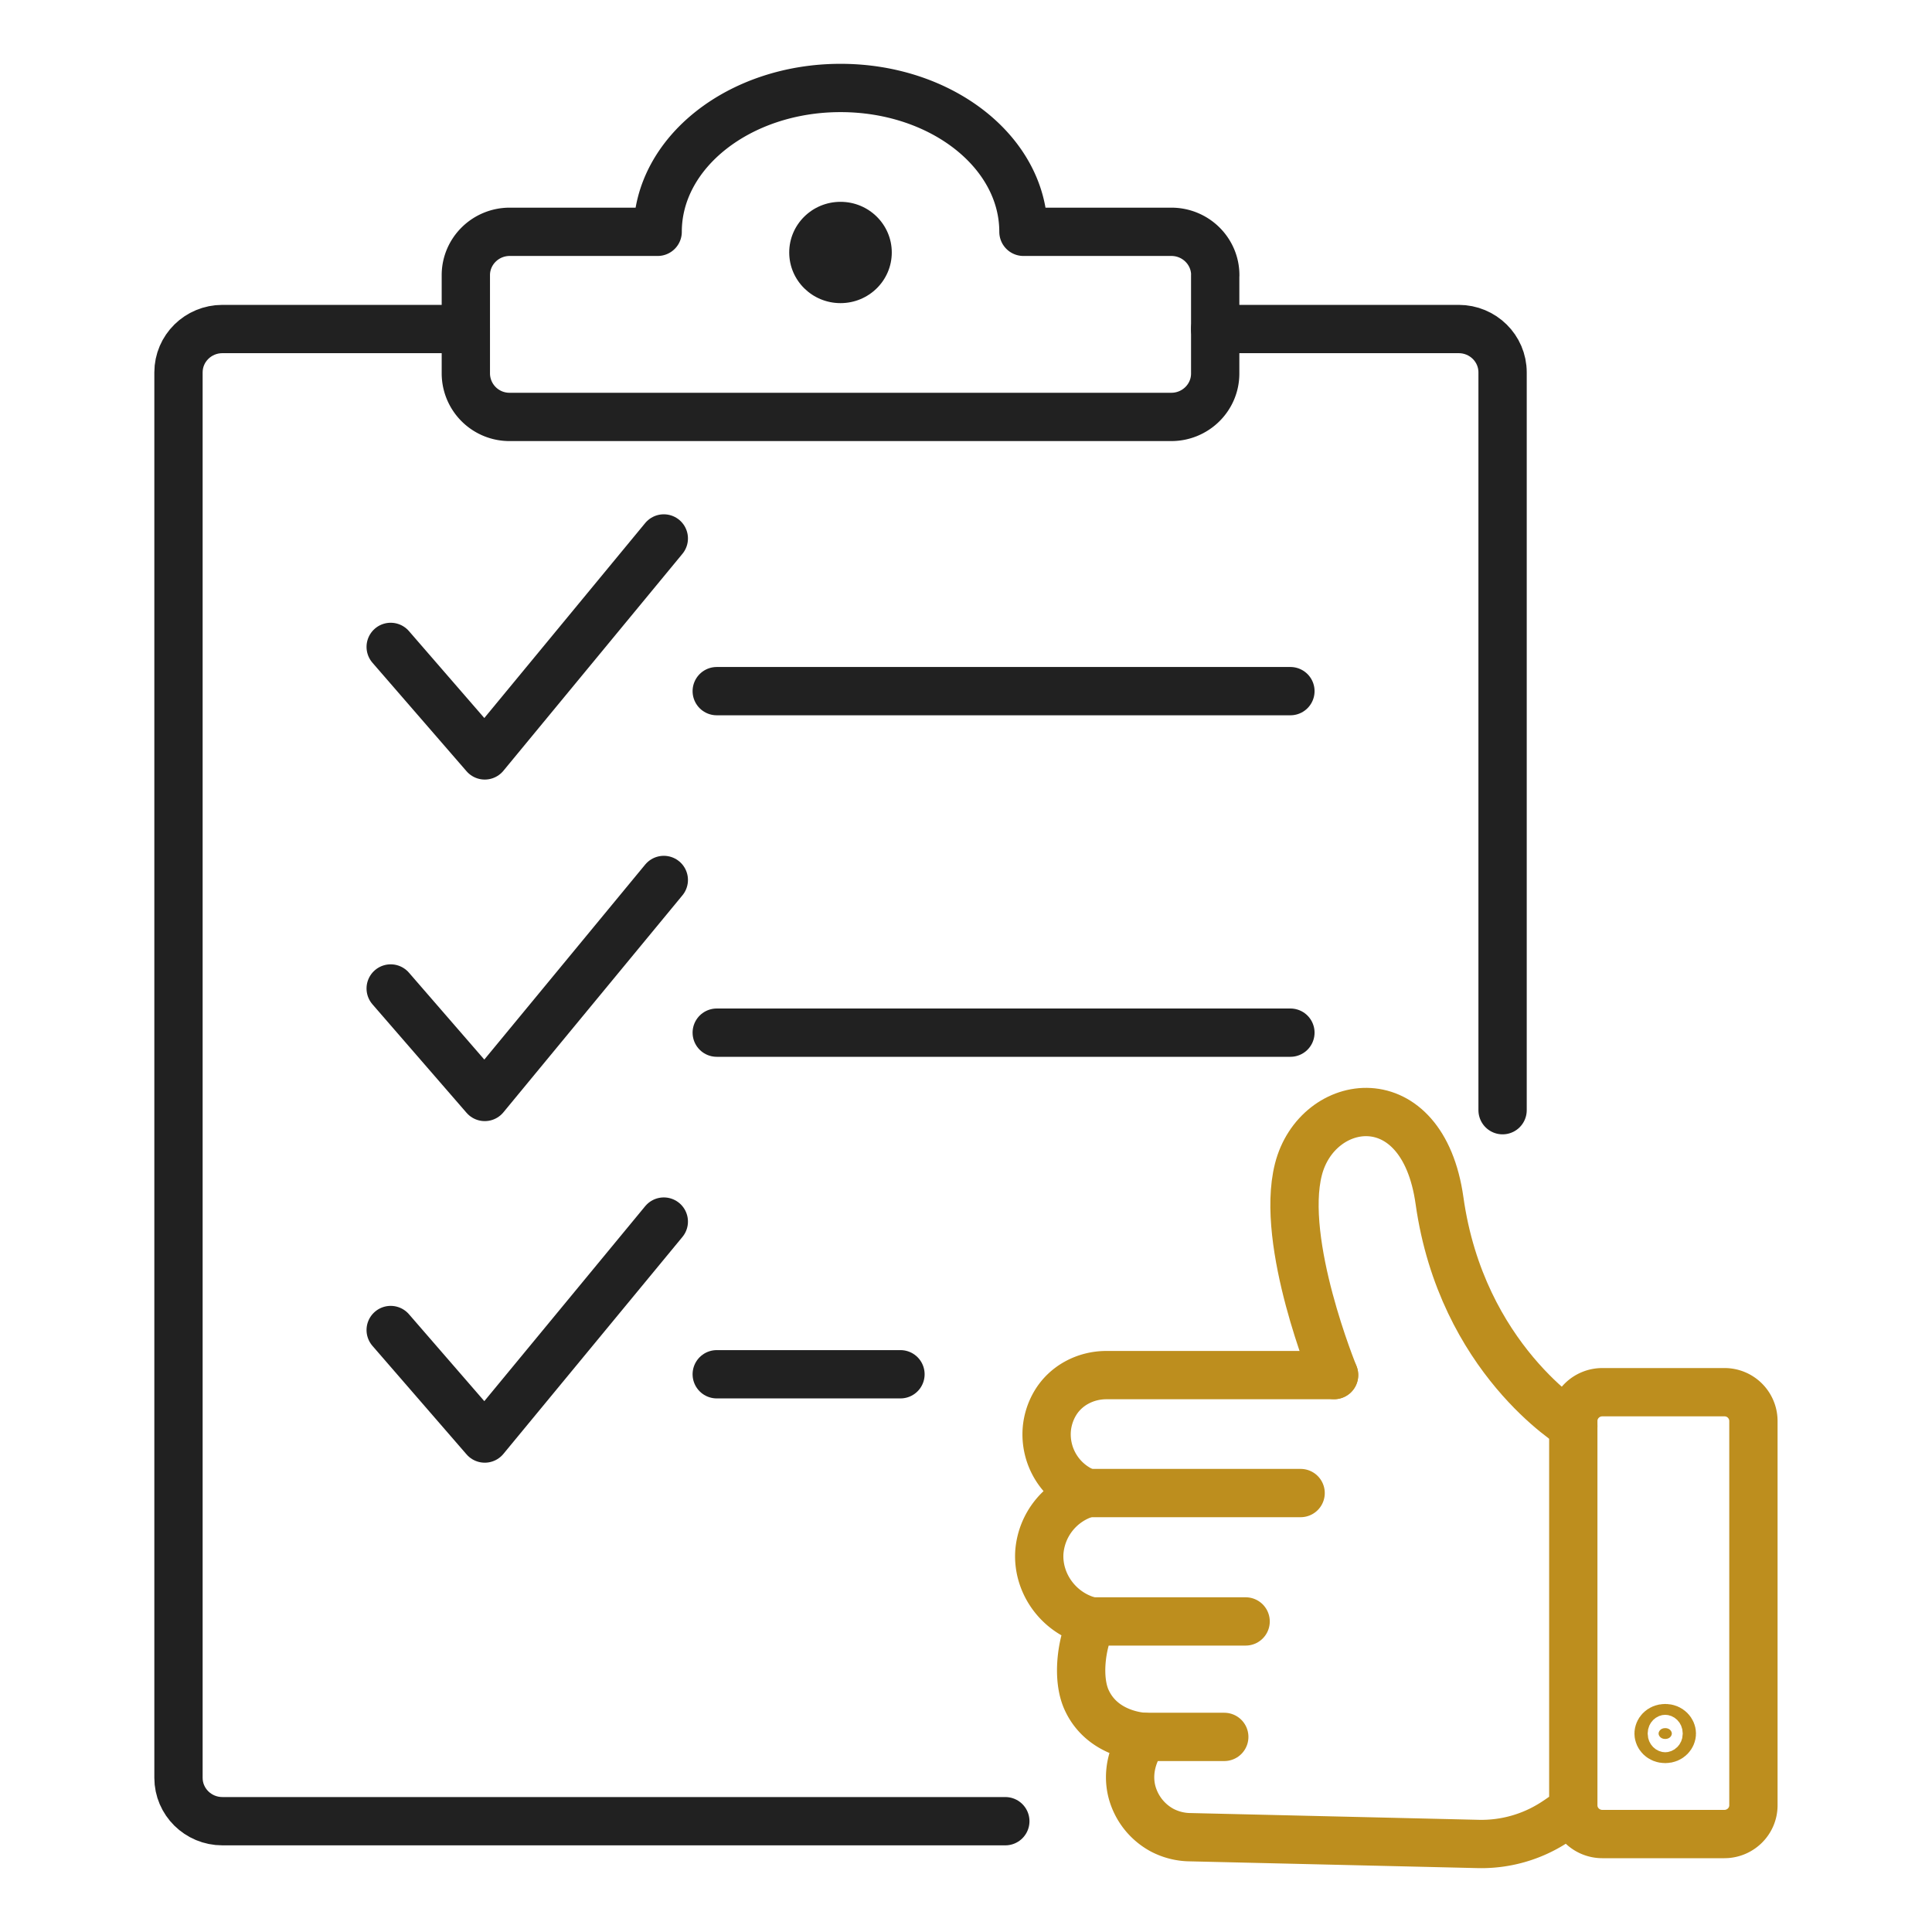
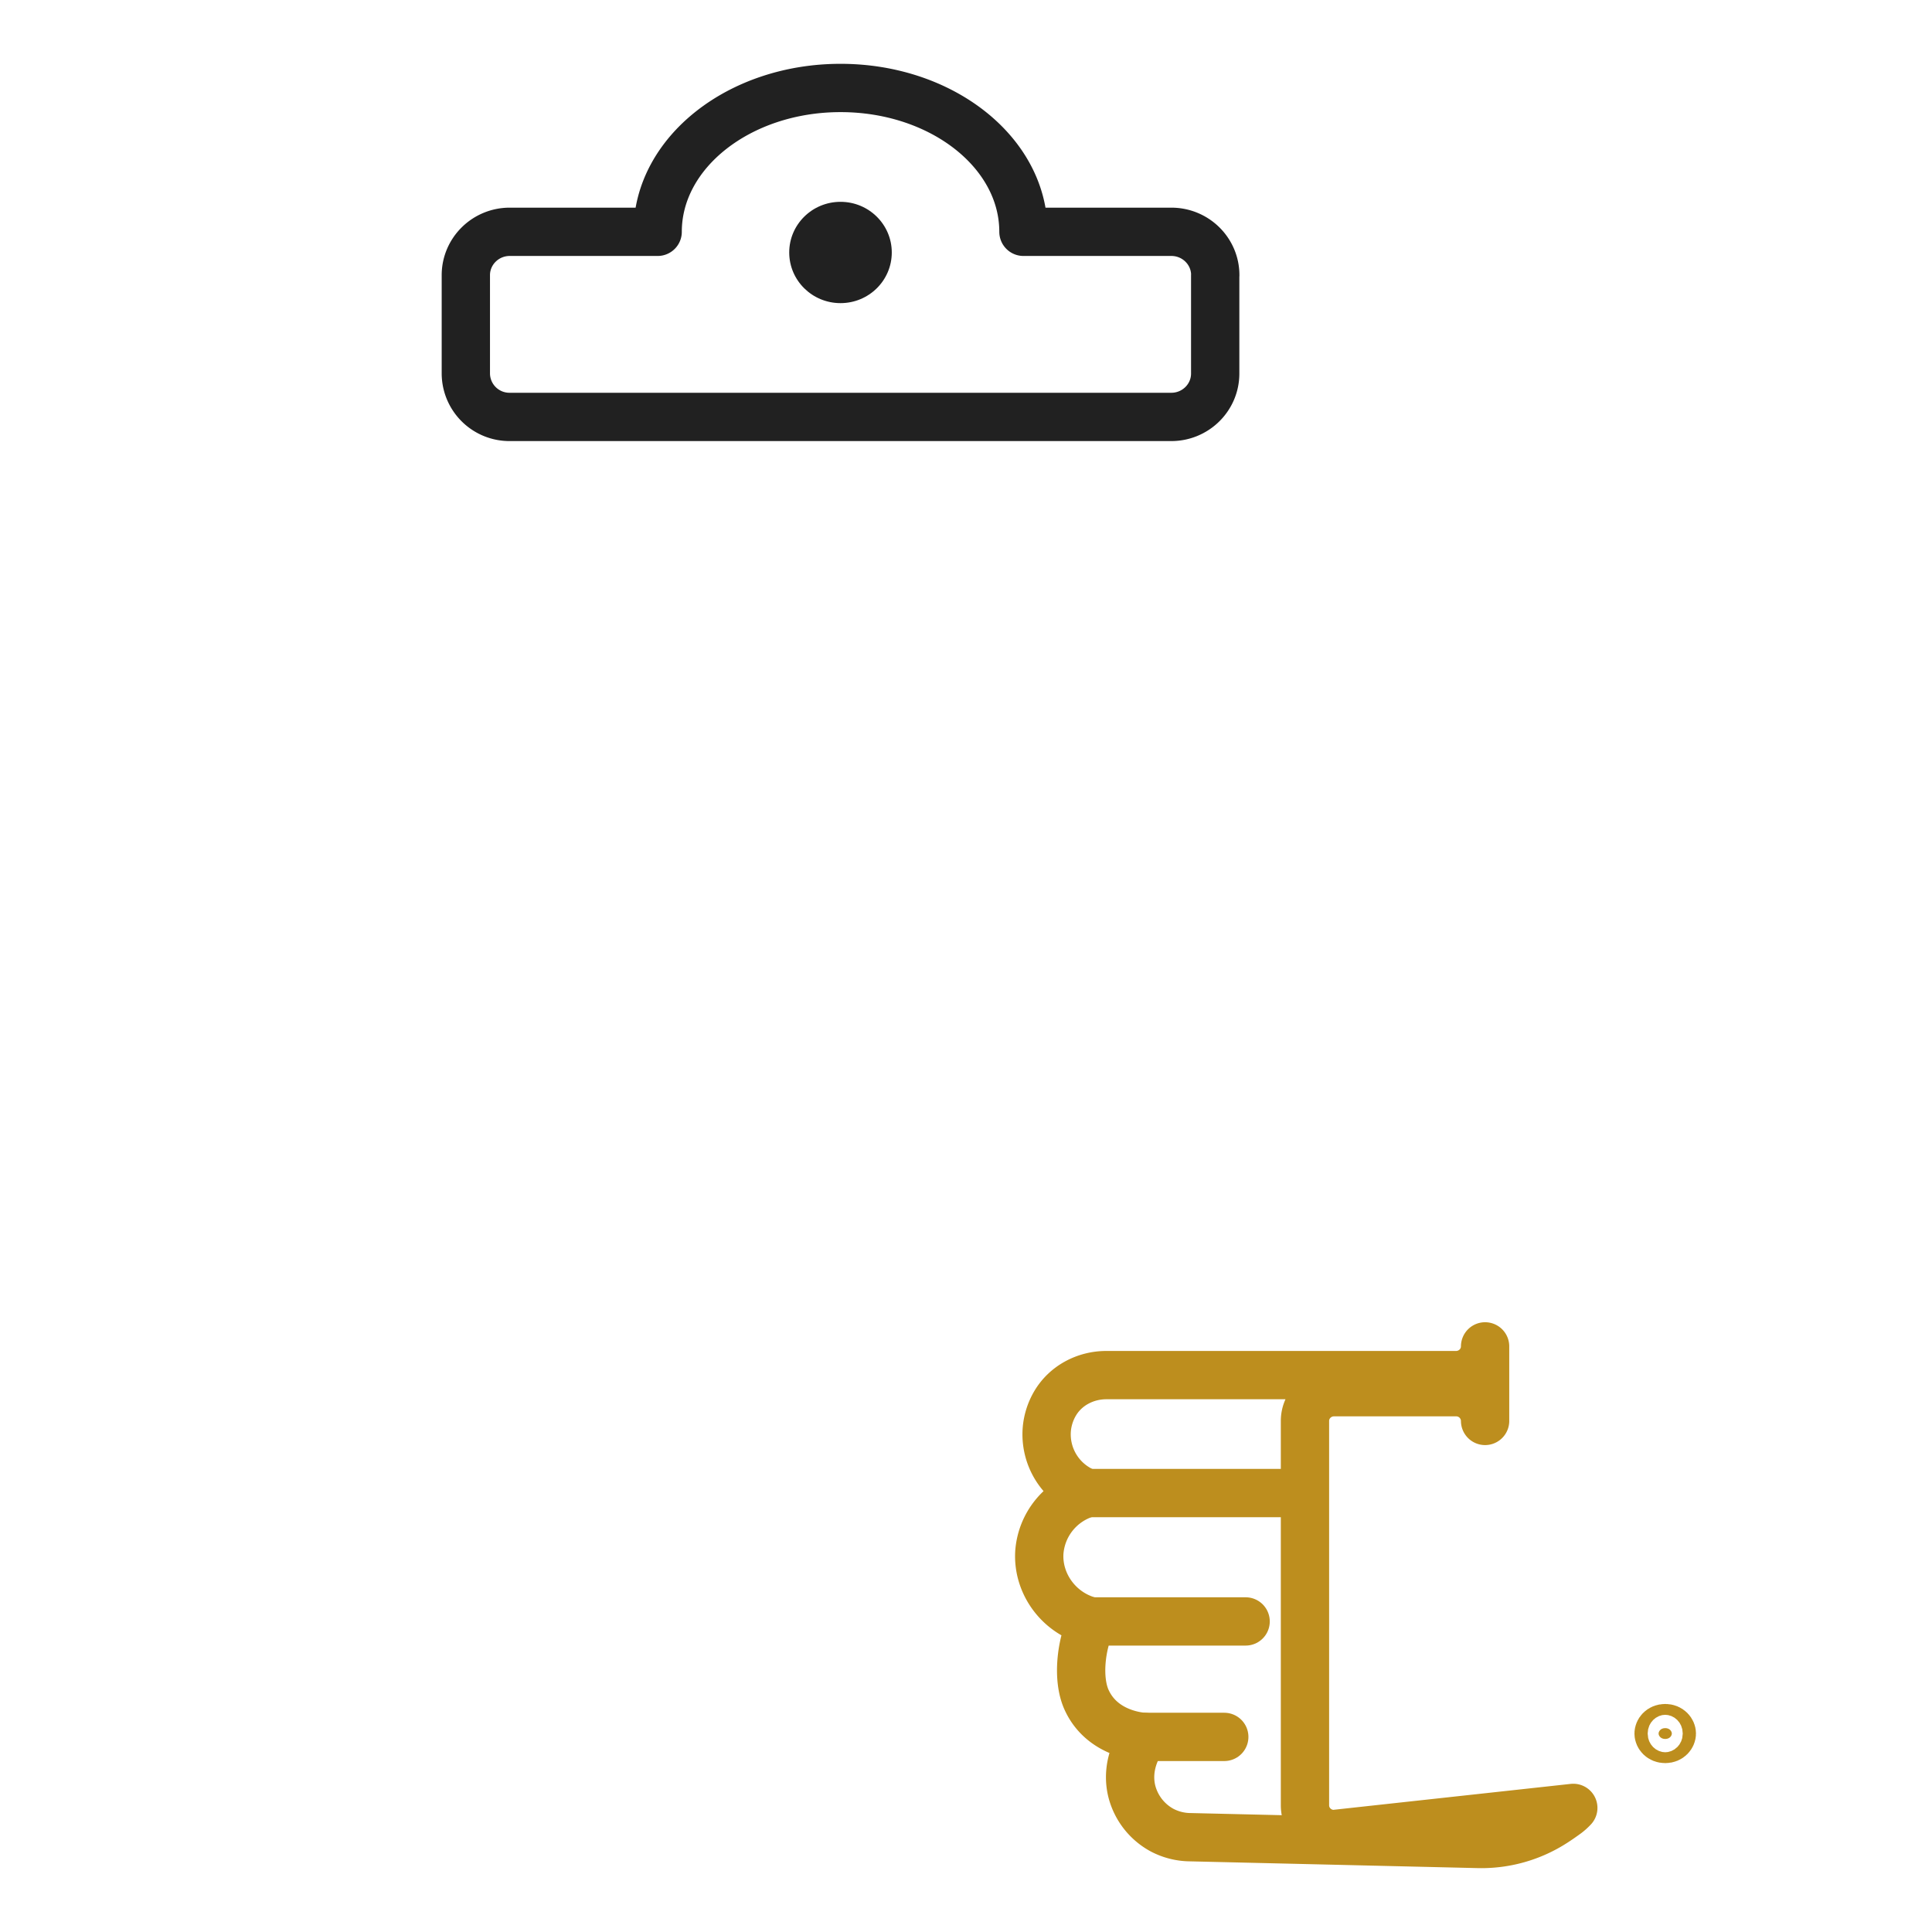
<svg xmlns="http://www.w3.org/2000/svg" width="60" height="60" viewBox="0 0 60 60" fill="none">
-   <path d="M14.467 10.218h-7.56c-.752 0-1.364.602-1.364 1.346v43.649c0 .742.61 1.346 1.363 1.346h24.315M37.738 10.218h7.563c.752 0 1.363.602 1.363 1.346v22.914" stroke="#212121" stroke-width="1.5" stroke-linecap="round" stroke-linejoin="round" />
  <path d="M37.739 8.546v3.056c0 .742-.61 1.346-1.364 1.346H15.83a1.355 1.355 0 0 1-1.363-1.346V8.546c0-.742.61-1.347 1.363-1.347h4.594c0-2.466 2.544-4.467 5.68-4.467 3.137 0 5.68 2 5.68 4.467h4.593c.752 0 1.364.602 1.364 1.347h-.002z" stroke="#212121" stroke-width="1.5" stroke-linecap="round" stroke-linejoin="round" />
  <path d="M26.103 9.414c.88 0 1.592-.704 1.592-1.573s-.713-1.573-1.592-1.573c-.88 0-1.593.704-1.593 1.573s.713 1.573 1.593 1.573z" fill="#212121" />
-   <path d="m12.133 20.09 2.922 3.37 5.56-6.738M22.259 21.464h17.816M12.133 30.698l2.922 3.369 5.56-6.739M22.259 32.07h17.816M12.133 41.305l2.922 3.37 5.56-6.738M22.259 42.679h5.706" stroke="#212121" stroke-width="1.5" stroke-linecap="round" stroke-linejoin="round" />
-   <path d="M48.86 56.146a1.55 1.55 0 0 1-.203.184c-.124.09-.255.183-.393.271a4.162 4.162 0 0 1-2.351.665l-8.939-.21a1.914 1.914 0 0 1-.885-.22 1.908 1.908 0 0 1-.94-1.208c-.22-.9.32-1.607.383-1.686-.08-.007-1.297-.07-1.788-1.154-.289-.638-.185-1.688.161-2.43-1.008-.234-1.69-1.17-1.627-2.153a2.076 2.076 0 0 1 1.491-1.835 1.948 1.948 0 0 1-1.259-1.99c.026-.281.113-.55.25-.785.33-.57.954-.89 1.598-.89h7.072M49.763 56.958h3.788c.499 0 .903-.4.903-.892V44.128a.897.897 0 0 0-.903-.892h-3.788c-.499 0-.903.4-.903.892v11.938c0 .492.404.892.903.892z" stroke="#BD8E1E" stroke-width="1.5" stroke-linecap="round" stroke-linejoin="round" />
-   <path d="M48.86 44.287s-3.463-2.08-4.155-7.003c-.53-3.754-3.802-3.247-4.382-.965-.58 2.282 1.109 6.383 1.109 6.383" stroke="#BD8E1E" stroke-width="1.5" stroke-linecap="round" stroke-linejoin="round" />
+   <path d="M48.86 56.146a1.55 1.55 0 0 1-.203.184c-.124.09-.255.183-.393.271a4.162 4.162 0 0 1-2.351.665l-8.939-.21a1.914 1.914 0 0 1-.885-.22 1.908 1.908 0 0 1-.94-1.208c-.22-.9.32-1.607.383-1.686-.08-.007-1.297-.07-1.788-1.154-.289-.638-.185-1.688.161-2.43-1.008-.234-1.69-1.17-1.627-2.153a2.076 2.076 0 0 1 1.491-1.835 1.948 1.948 0 0 1-1.259-1.99c.026-.281.113-.55.25-.785.33-.57.954-.89 1.598-.89h7.072h3.788c.499 0 .903-.4.903-.892V44.128a.897.897 0 0 0-.903-.892h-3.788c-.499 0-.903.4-.903.892v11.938c0 .492.404.892.903.892z" stroke="#BD8E1E" stroke-width="1.5" stroke-linecap="round" stroke-linejoin="round" />
  <path d="M51.715 53.668c.142 0 .205.103.205.169 0 .066-.063.168-.205.168s-.206-.102-.206-.168c0-.066.063-.169.206-.169z" fill="#BD8E1E" stroke="#BD8E1E" stroke-width="1.5" />
  <path d="M35.534 53.941h2.487M33.772 46.368h6.62M33.907 50.355h4.777" stroke="#BD8E1E" stroke-width="1.5" stroke-linecap="round" stroke-linejoin="round" />
</svg>